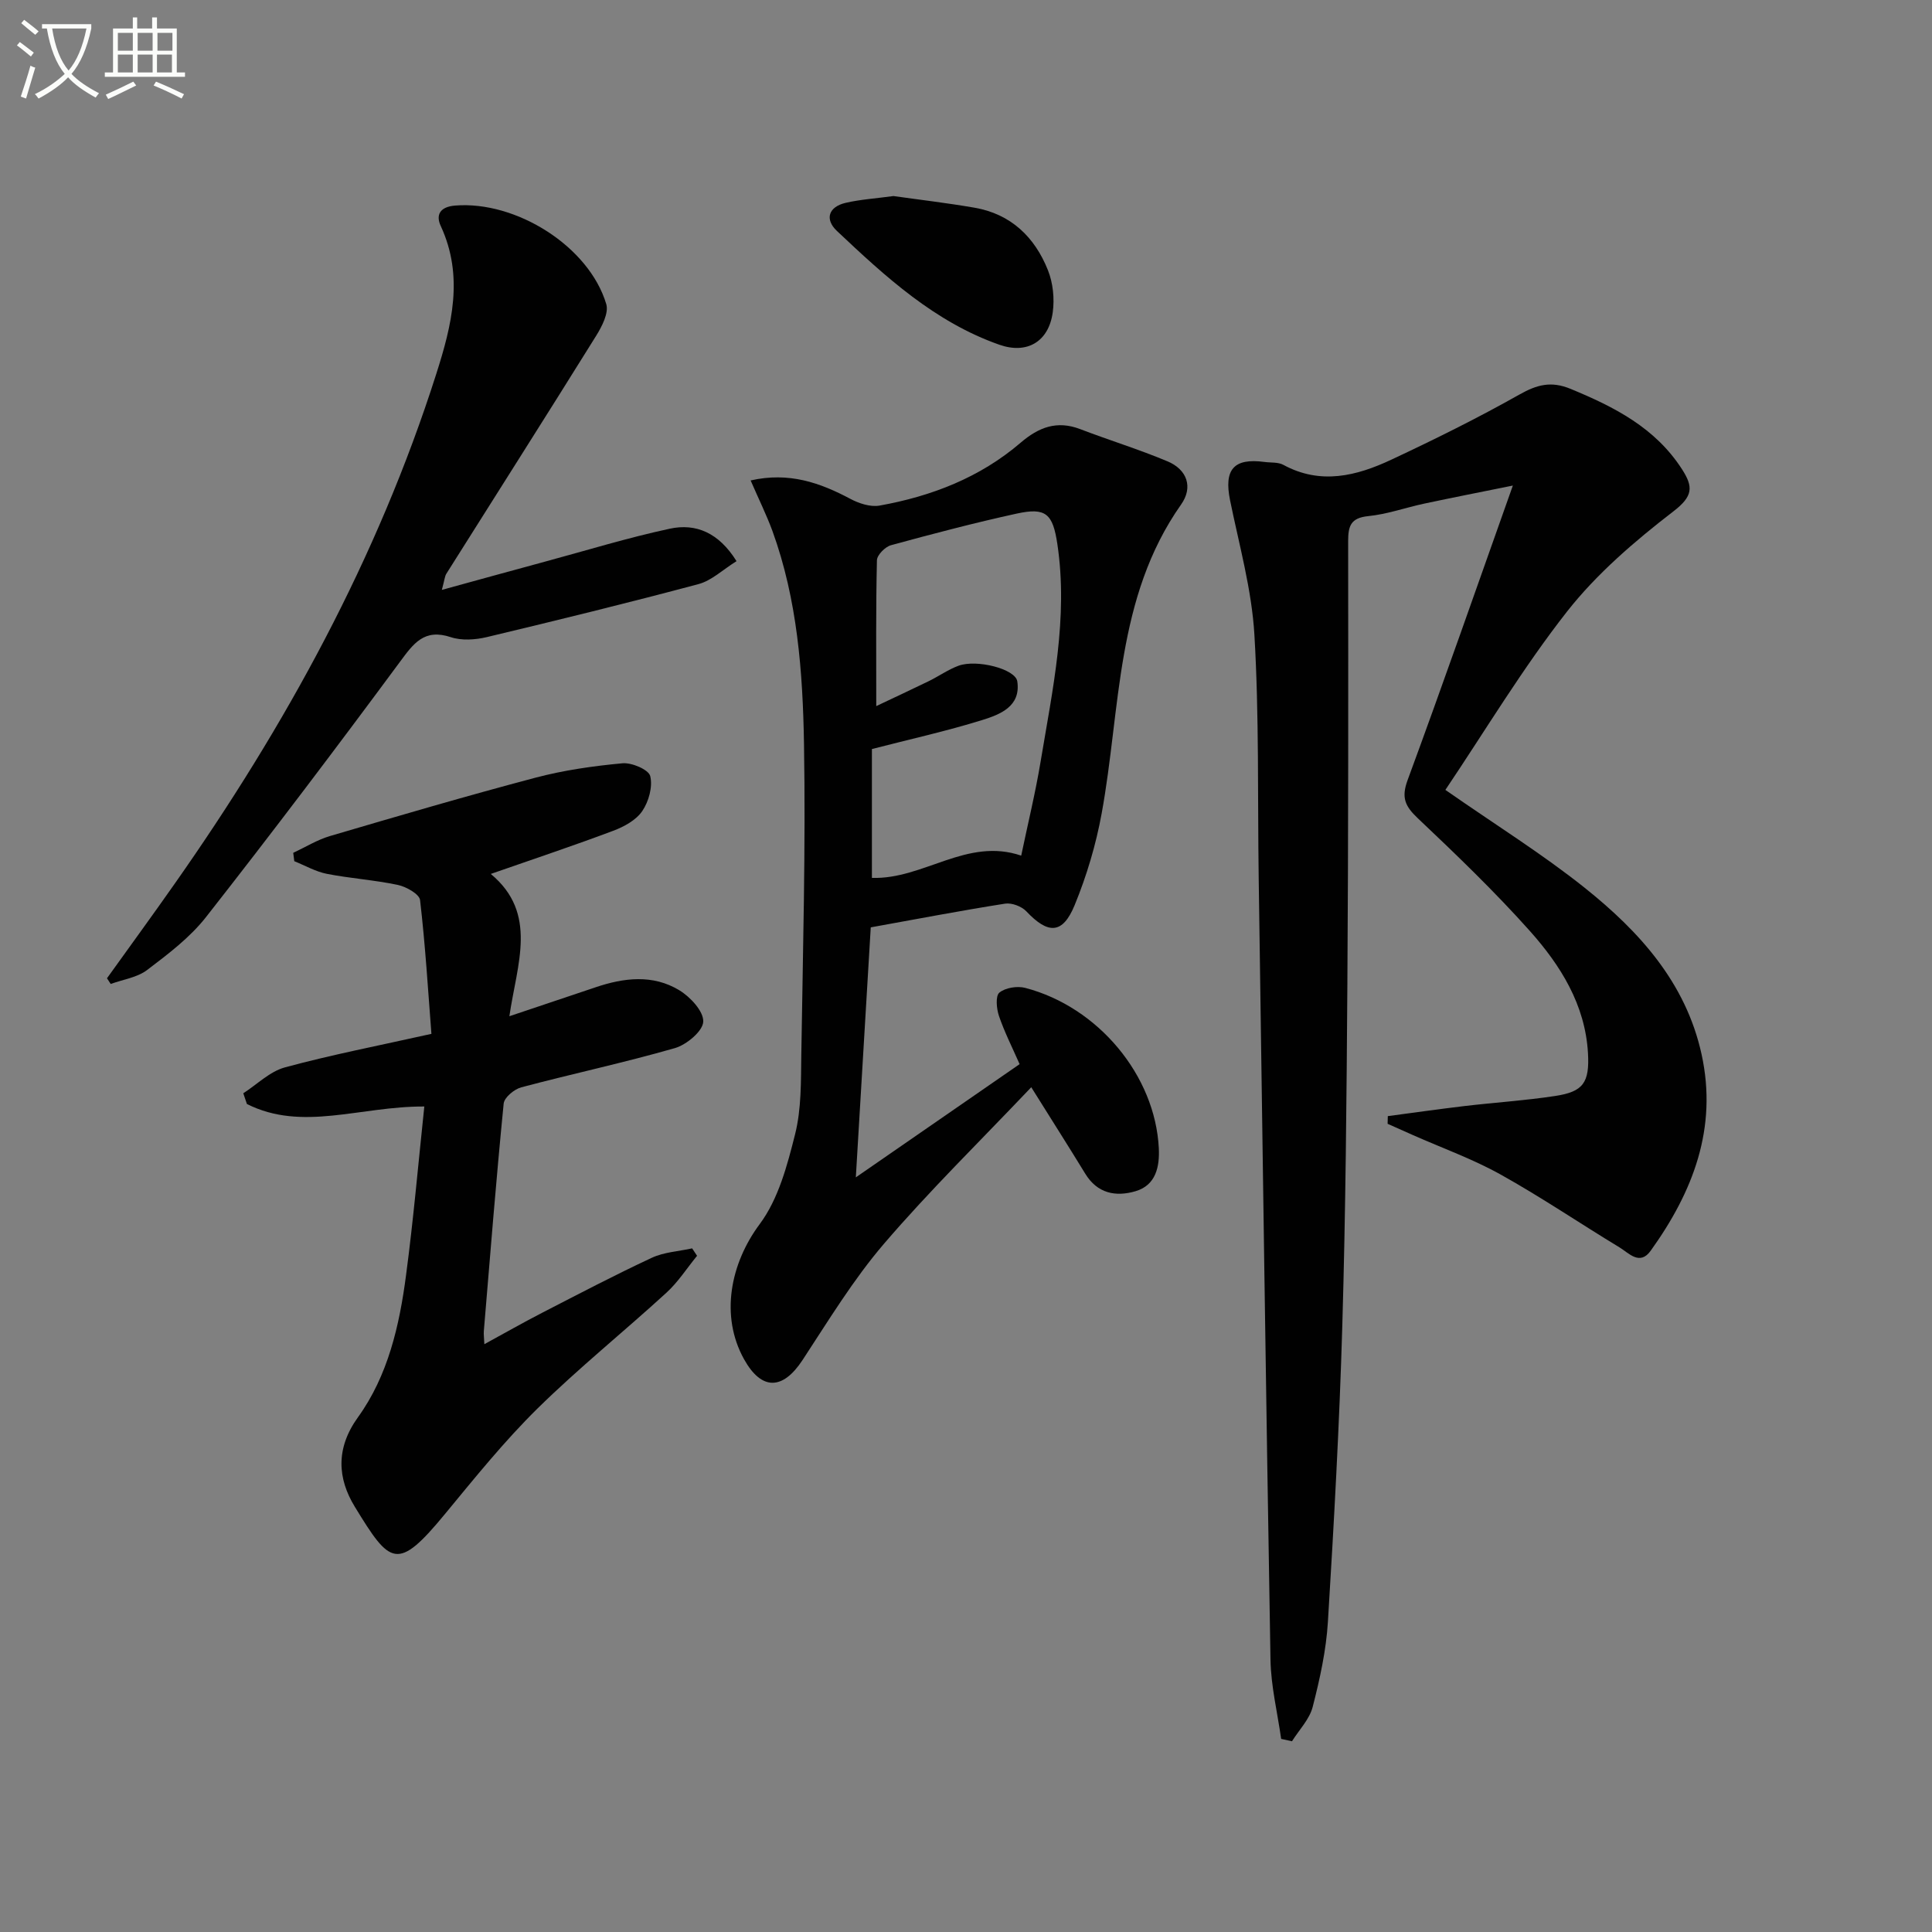
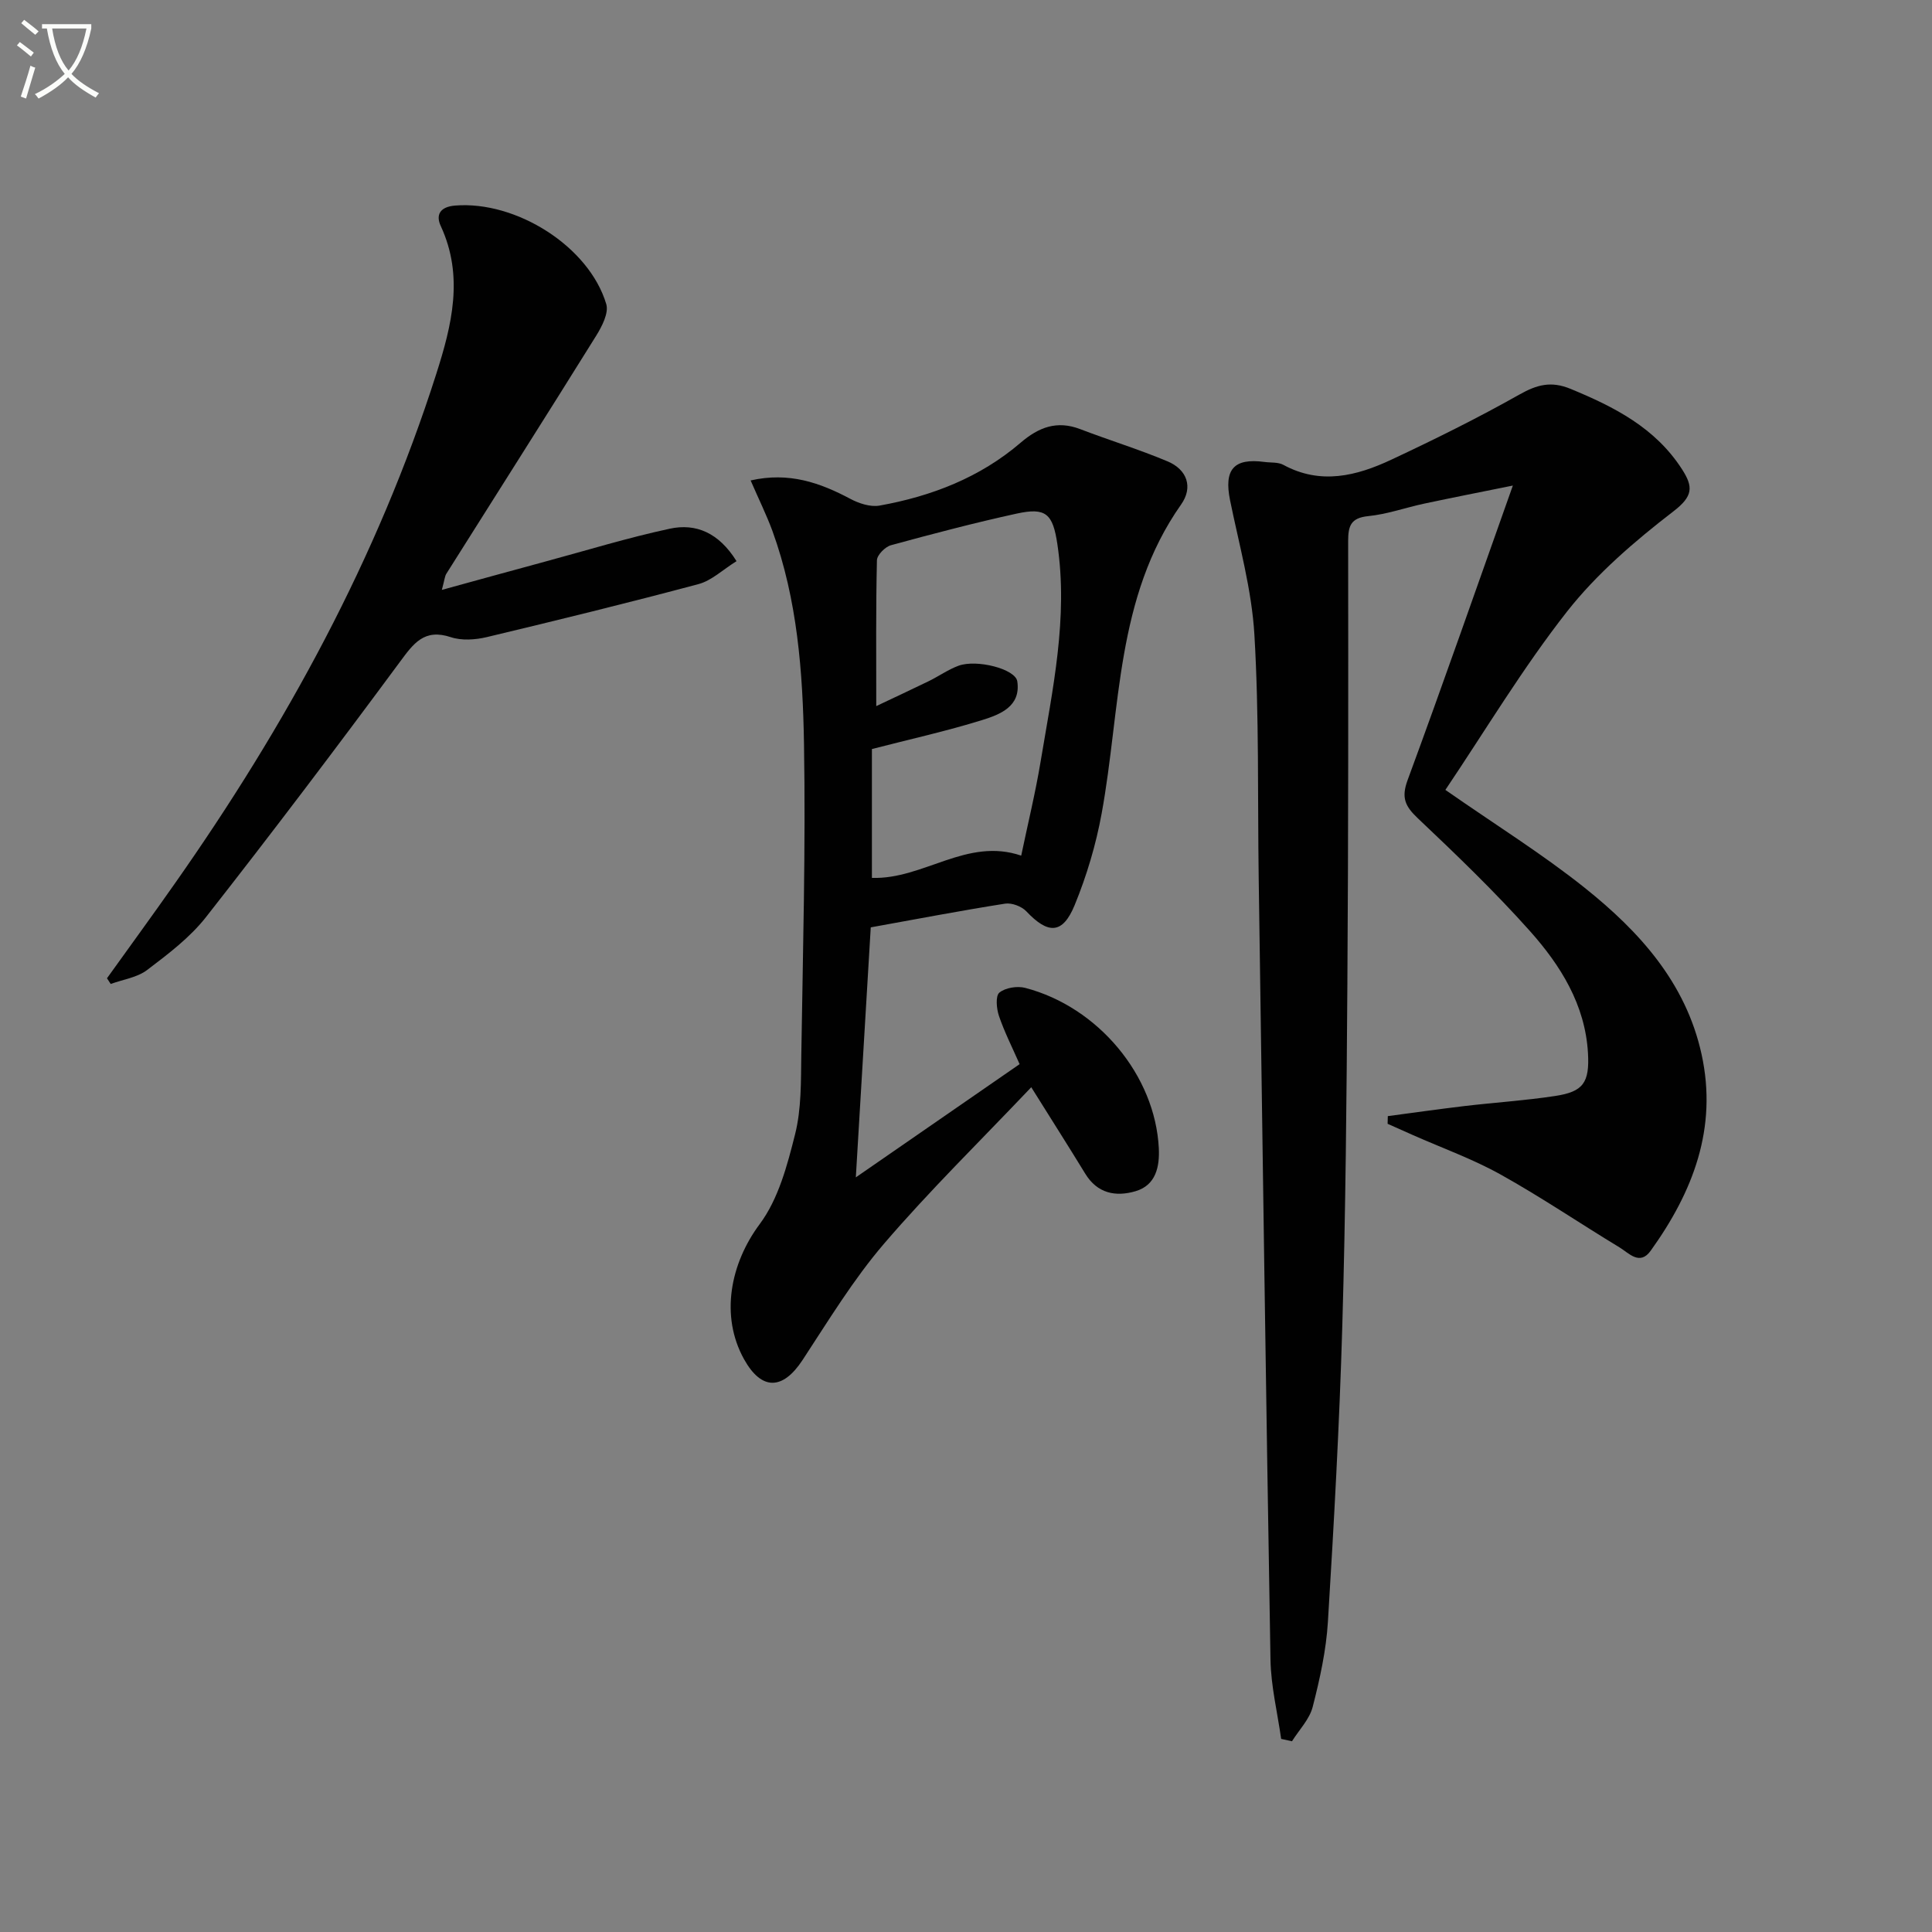
<svg xmlns="http://www.w3.org/2000/svg" enable-background="new 0 0 400 400" viewBox="0 0 400 400">
  <rect x="0" y="0" width="400" height="400" fill="#808080" stroke="none" />
  <path d="m6.4 11.7c-1-.8-1.9-1.6-2.9-2.3l.6-.7c.9.7 1.9 1.4 2.9 2.2zm-2.1 8.3c.7-2.1 1.4-4.2 2-6.4.2.1.6.3 1 .4-.7 2.3-1.3 4.4-1.9 6.4zm3-12.8c-1.1-.9-2.1-1.7-2.9-2.4l.6-.7c1 .8 2 1.5 3 2.4zm1.4-1.3v-.9h10.2v.9c-.9 4.2-2.3 7.3-4.1 9.4 1.3 1.4 3.2 2.7 5.7 4-.2.2-.4.5-.7.9-2.5-1.4-4.4-2.7-5.7-4.2-1.4 1.5-3.5 3-6.1 4.4 0 0 0 0-.1-.1-.3-.4-.5-.7-.7-.8 2.7-1.3 4.7-2.8 6.2-4.2-1.8-2.2-3-5.3-3.7-9.4zm9.2 0h-7.1c.6 3.8 1.7 6.7 3.4 8.7 1.7-2 2.9-4.8 3.7-8.7z" fill="#fbfcfa" />
-   <path d="m31.6 3.6h.9v2.3h4.1v9.1h1.7v.9h-16.6v-.9h1.7v-9.1h4.1v-2.3h.9v2.3h3.1v-2.3zm-4 13.3.6.8c-1.9.9-3.8 1.9-5.8 2.8-.2-.3-.3-.6-.5-.9 2-.9 3.9-1.8 5.7-2.7zm-3.2-10.1v3.7h3.1v-3.7zm0 4.5v3.7h3.1v-3.7zm4.1-4.5v3.7h3.1v-3.7zm0 4.5v3.7h3.1v-3.7zm9.1 9.1c-2.1-1.1-4.1-2-5.8-2.7l.5-.8c2.2.9 4.1 1.8 5.8 2.6zm-1.9-13.6h-3.1v3.7h3.1zm-3.2 4.5v3.7h3.1v-3.7z" fill="#fbfcfa" />
  <g fill="#010101">
    <path d="m299.25 163.54c10.47 7.3 20.08 13.27 28.87 20.29 11.3 9.03 20.92 19.62 24.17 34.44 3.36 15.31-1.79 28.51-10.54 40.69-2.26 3.14-4.49.49-6.43-.69-8.24-4.99-16.23-10.42-24.64-15.1-5.77-3.22-12.07-5.47-18.14-8.16-1.75-.78-3.5-1.56-5.25-2.34.01-.53.03-1.06.04-1.59 5.28-.7 10.55-1.45 15.84-2.08 6.26-.74 12.58-1.14 18.81-2.09 5.79-.88 7.15-2.72 6.79-8.92-.58-9.98-5.67-18.11-12.01-25.22-7.3-8.18-15.24-15.81-23.21-23.35-2.63-2.49-3.47-4.26-2.12-7.91 7.34-19.92 14.33-39.97 21.79-60.98-6.57 1.33-12.45 2.48-18.31 3.73-3.9.83-7.72 2.21-11.65 2.6-3.64.37-4.14 2.08-4.14 5.2.03 30.5.05 60.99-.16 91.49-.16 23.64-.36 47.29-1.05 70.92-.59 20.45-1.73 40.88-2.98 61.3-.36 5.92-1.67 11.85-3.15 17.62-.66 2.57-2.81 4.76-4.29 7.12-.75-.16-1.49-.33-2.24-.49-.77-5.46-2.11-10.91-2.21-16.38-.93-53.94-1.66-107.89-2.44-161.83-.24-16.8.1-33.64-.89-50.4-.55-9.35-3.16-18.59-5.04-27.84-1.29-6.36.75-8.78 7.11-7.93 1.32.18 2.83.01 3.92.6 7.7 4.19 15.15 2.31 22.34-1.06 8.99-4.21 17.91-8.63 26.55-13.5 3.64-2.05 6.56-2.83 10.58-1.17 9.06 3.74 17.53 8.04 23.07 16.64 2.37 3.68 2.29 5.59-1.79 8.73-7.96 6.13-15.83 12.87-22 20.72-9.19 11.71-16.9 24.61-25.2 36.94z" />
    <path d="m155.41 99.47c7.95-1.8 14.36.47 20.66 3.82 1.77.94 4.13 1.72 6.01 1.39 10.78-1.93 20.82-5.81 29.24-13.03 3.72-3.19 7.5-4.65 12.31-2.81 6 2.3 12.18 4.19 18.1 6.68 4.05 1.7 5.34 5.35 2.8 8.94-13.59 19.29-12.47 42.23-16.44 63.94-1.18 6.47-3.1 12.92-5.6 19.01-2.49 6.05-5.5 6.04-9.99 1.28-.98-1.04-3.02-1.81-4.4-1.6-9.16 1.44-18.28 3.19-27.82 4.91-1.01 17.02-2.01 33.71-3.09 51.76 11.69-8.08 22.62-15.63 33.91-23.44-1.5-3.41-3.13-6.62-4.28-9.99-.51-1.5-.74-4.14.09-4.82 1.24-1.02 3.7-1.41 5.35-.98 15.11 3.95 26.91 18.13 27.66 33.2.18 3.73-.55 7.65-4.83 8.9-4.1 1.2-7.9.47-10.4-3.63-3.45-5.64-7.01-11.23-11.18-17.9-10.59 11.16-21.04 21.38-30.51 32.43-6.34 7.4-11.47 15.87-16.84 24.05-4.11 6.26-8.49 6.34-12.11-.16-5.01-9-2.82-19.86 3.25-28 3.86-5.18 5.7-12.15 7.32-18.61 1.31-5.23 1.2-10.89 1.28-16.36.33-21.46.92-42.93.56-64.39-.25-14.91-1.36-29.88-6.54-44.14-1.24-3.36-2.84-6.59-4.51-10.45zm26.01 46.72c3.51-1.67 7.21-3.38 10.88-5.17 2.08-1.02 4.01-2.4 6.16-3.19 3.75-1.37 11.77.66 12.16 3.24.77 5.19-3.56 6.85-7.24 8-7.4 2.3-14.99 3.98-22.86 6.01v26.68c10.72.34 19.65-8.45 30.91-4.61 1.36-6.54 2.94-12.97 4.02-19.49 2.47-14.88 5.74-29.73 3.47-44.98-.94-6.33-2.38-7.66-8.4-6.35-8.74 1.91-17.41 4.19-26.05 6.55-1.21.33-2.88 2.02-2.91 3.11-.23 9.78-.14 19.56-.14 30.2z" />
-     <path d="m87.85 229.09c-13.29-.07-25.25 5.26-36.73-.52-.25-.74-.5-1.48-.75-2.22 2.86-1.84 5.49-4.51 8.62-5.36 9.58-2.6 19.35-4.49 30.33-6.94-.7-9.03-1.26-18.39-2.35-27.7-.15-1.24-2.85-2.76-4.58-3.13-4.85-1.03-9.85-1.35-14.72-2.3-2.33-.46-4.5-1.72-6.74-2.62-.07-.58-.14-1.15-.22-1.73 2.53-1.18 4.97-2.7 7.62-3.48 14.14-4.16 28.29-8.31 42.54-12.08 5.86-1.55 11.96-2.42 18.01-2.98 1.92-.18 5.4 1.31 5.74 2.64.55 2.2-.3 5.28-1.65 7.26-1.28 1.88-3.78 3.24-6.03 4.08-8.07 3.04-16.25 5.76-25.33 8.93 9.84 8.17 5.43 18.61 3.85 29.46 6.67-2.24 12.26-4.11 17.84-5.99 5.87-1.99 11.87-2.71 17.34.61 2.28 1.38 5.06 4.37 4.96 6.51-.09 1.96-3.45 4.77-5.87 5.47-10.51 3.02-21.23 5.31-31.81 8.12-1.46.39-3.51 2.1-3.64 3.36-1.55 15.69-2.8 31.41-4.11 47.12-.05.65.05 1.32.11 2.7 4.18-2.28 8-4.46 11.92-6.48 7.54-3.88 15.05-7.82 22.73-11.4 2.54-1.19 5.57-1.34 8.37-1.96.34.51.68 1.03 1.02 1.54-2.1 2.56-3.92 5.43-6.34 7.64-8.84 8.09-18.2 15.62-26.73 24.01-6.84 6.74-12.92 14.29-19.05 21.72-9.96 12.1-11.4 10.59-18.74-1.41-3.56-5.82-4.02-12.05.65-18.53 6.22-8.62 8.6-19.01 9.96-29.44 1.52-11.44 2.52-22.97 3.78-34.9z" />
    <path d="m152.49 116.18c-2.86 1.78-5.16 4.03-7.87 4.75-14.56 3.89-29.19 7.48-43.85 10.98-2.37.56-5.19.75-7.43.01-5.51-1.83-7.71 1.28-10.56 5.14-13.14 17.77-26.47 35.4-40.11 52.79-3.33 4.25-7.85 7.67-12.2 10.97-2.06 1.57-5.01 1.97-7.55 2.9-.26-.39-.51-.79-.77-1.18 4.68-6.53 9.42-13.02 14.03-19.59 22.96-32.67 41.98-67.37 54.15-105.55 3.2-10.02 5.75-20.19.93-30.59-1.09-2.34-.15-3.99 2.95-4.25 12.65-1.03 27.75 8.46 31.31 20.4.55 1.84-.9 4.64-2.1 6.57-10.25 16.47-20.67 32.84-31.01 49.26-.33.52-.36 1.23-.93 3.34 7.69-2.11 14.48-3.99 21.29-5.83 8.63-2.33 17.19-4.97 25.91-6.84 5.38-1.16 10.13.81 13.81 6.72z" />
-     <path d="m184.99 40.59c5.27.75 11.04 1.42 16.76 2.41 7.54 1.3 12.48 6.08 15.21 12.93 1.06 2.65 1.39 5.9 1 8.73-.84 6.12-5.36 8.72-11.06 6.71-13.39-4.7-23.59-14.09-33.63-23.56-2.57-2.43-1.73-5 1.84-5.82 3.03-.7 6.19-.9 9.88-1.4z" />
  </g>
</svg>